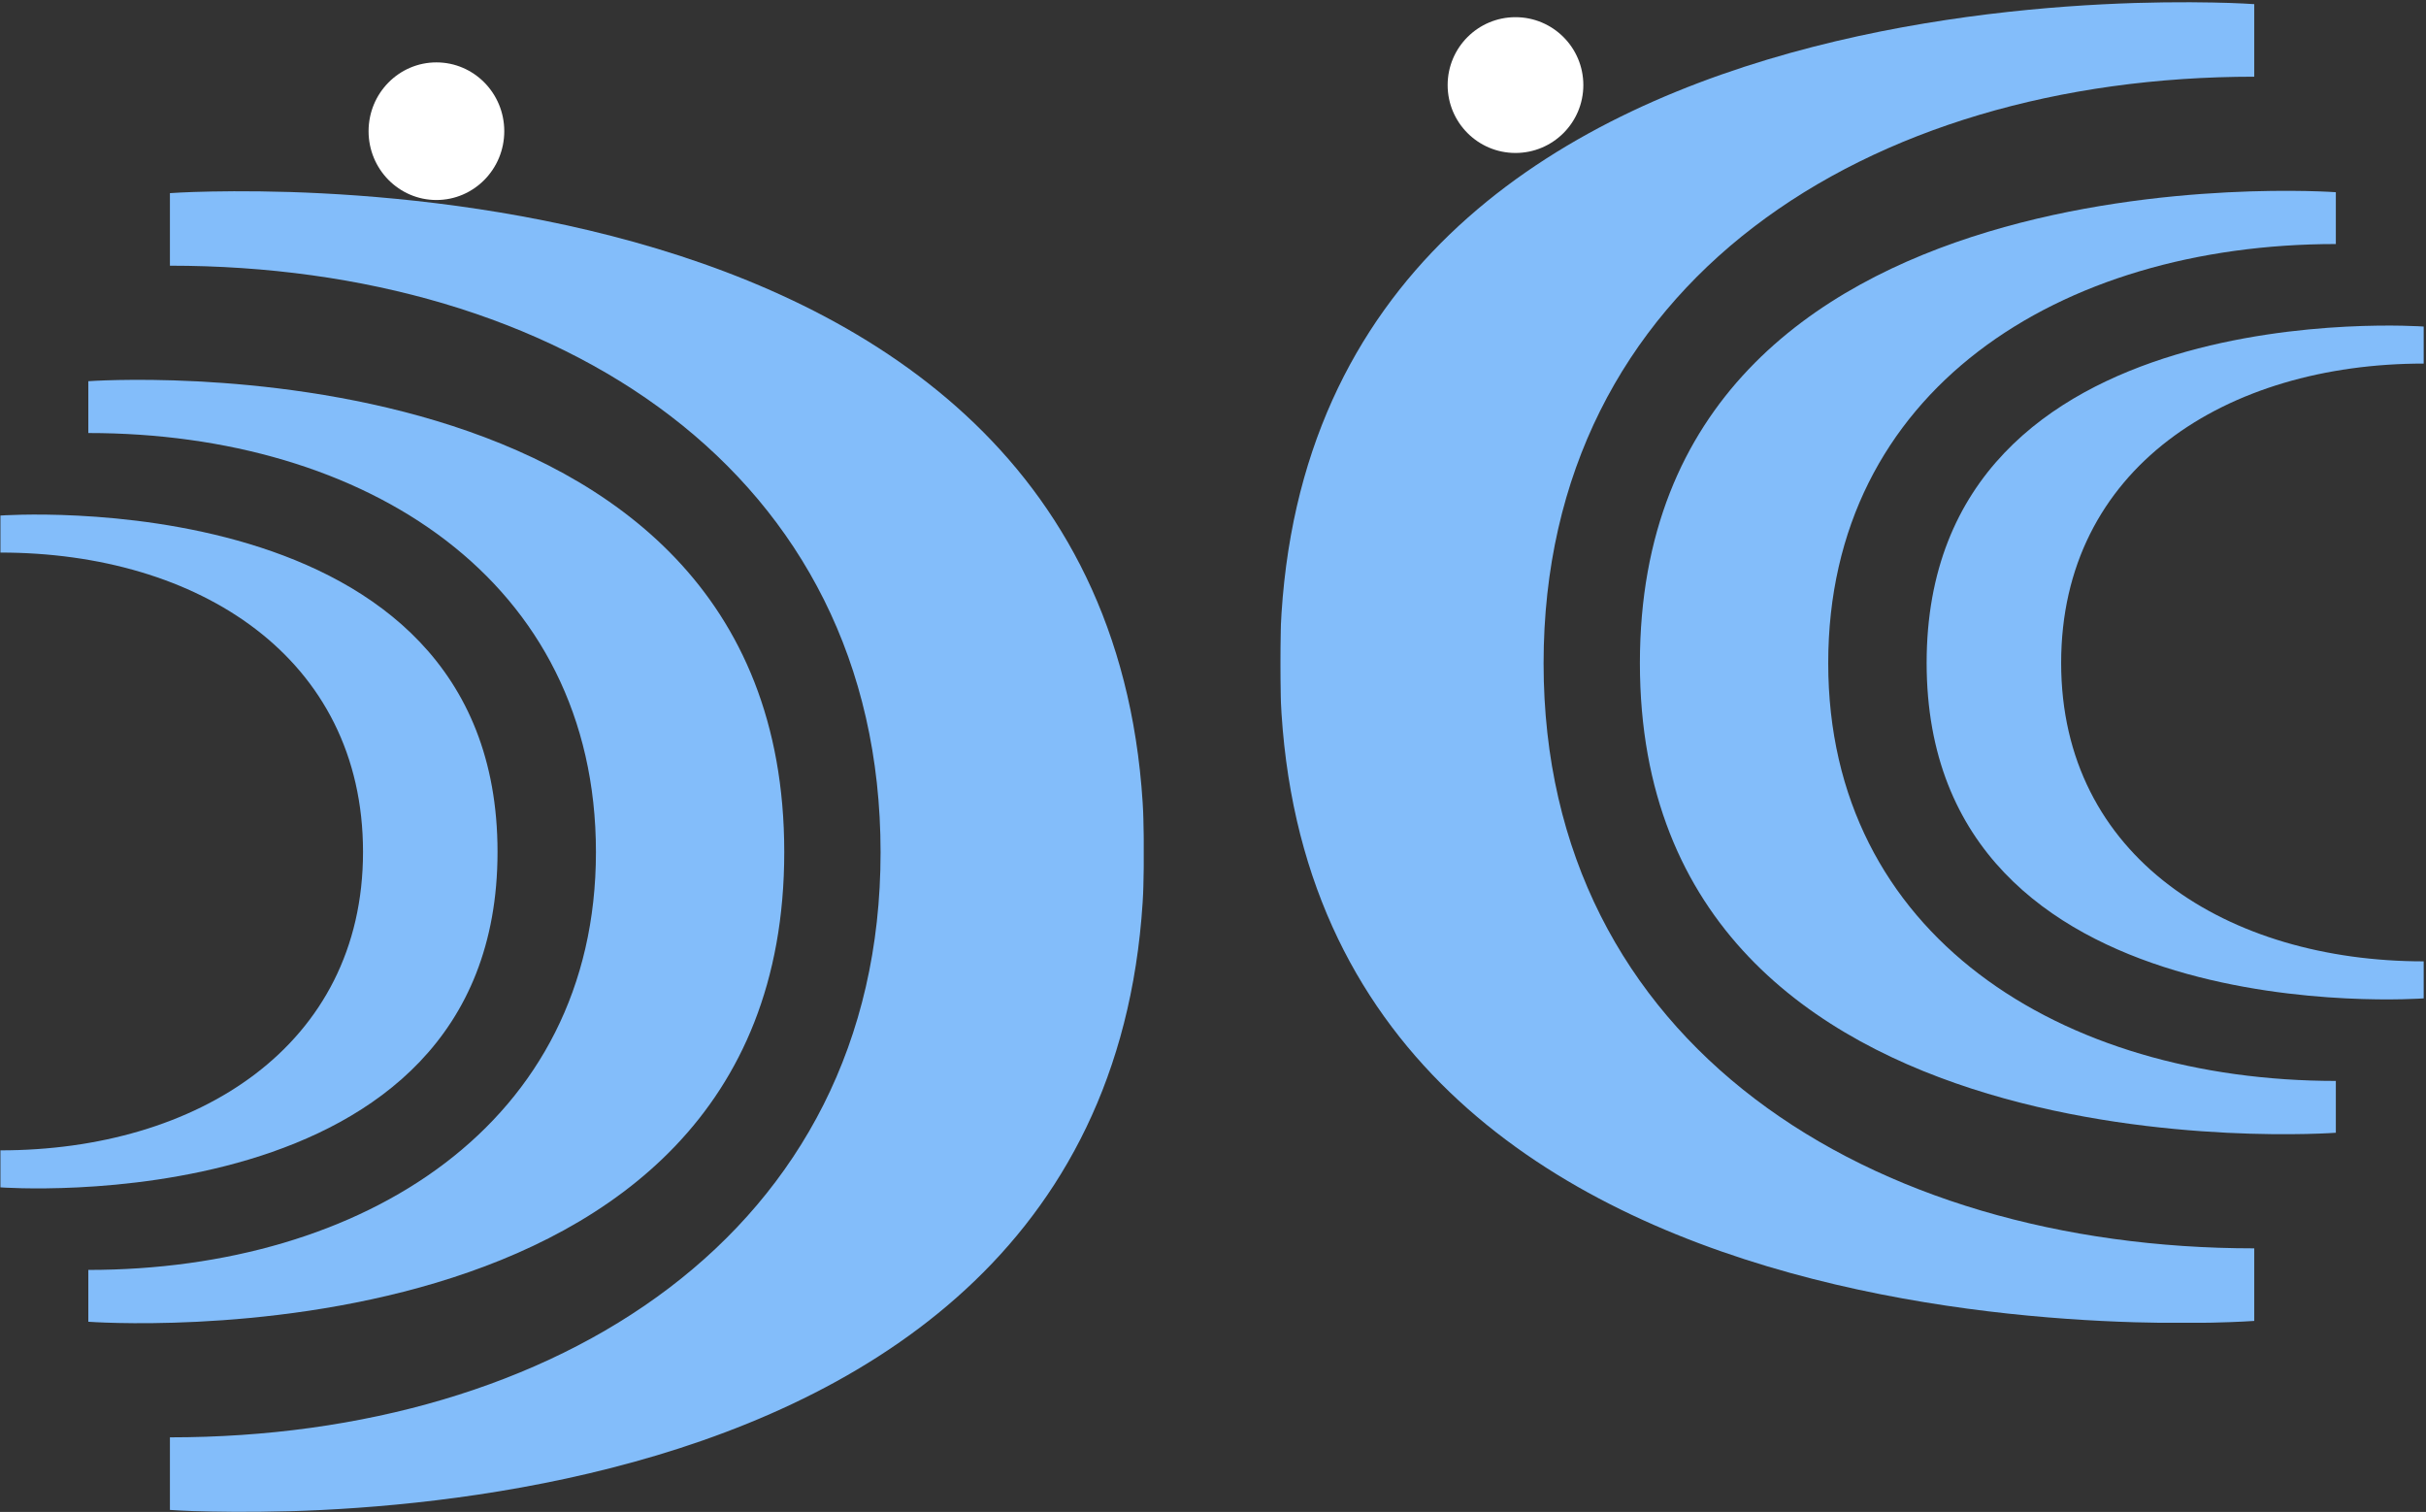
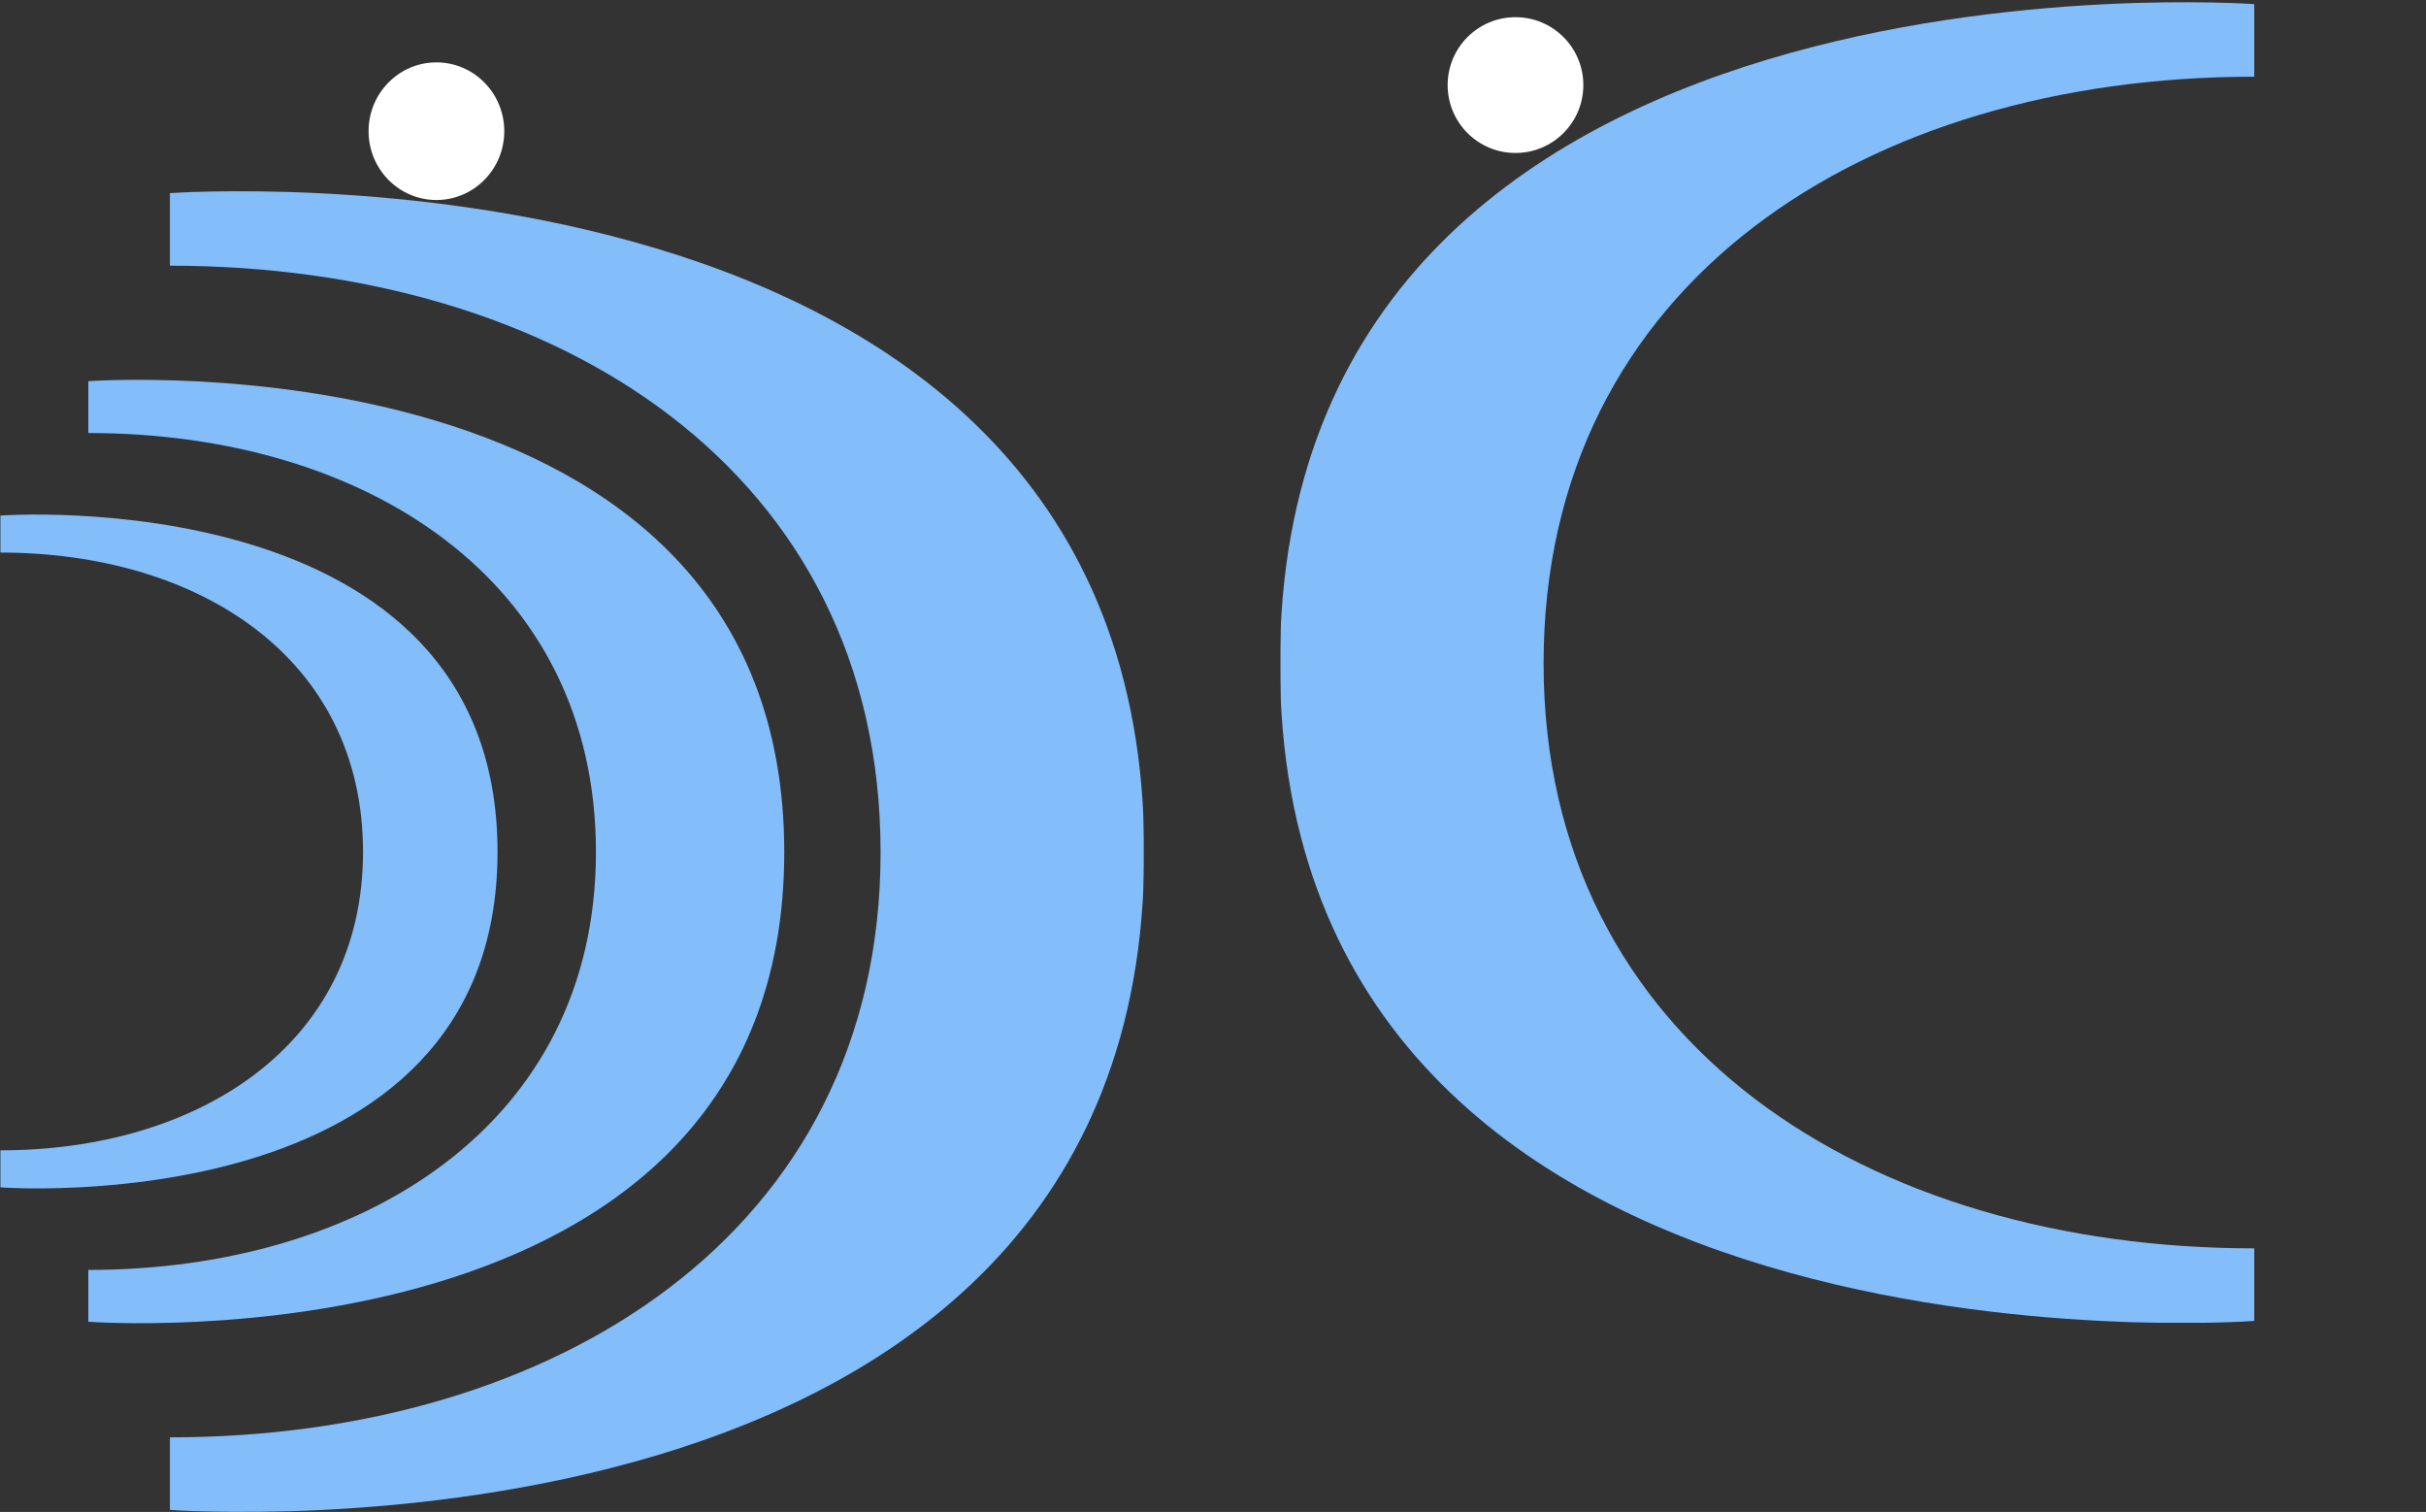
<svg xmlns="http://www.w3.org/2000/svg" width="2683" height="1672" viewBox="0 0 2683 1672" fill="none">
  <rect x="0" y="0" width="2683" height="1672" fill="#333333" stroke="none" />
  <mask id="mask0_88_5844" style="mask-type:luminance" maskUnits="userSpaceOnUse" x="0" y="0" width="2683" height="1672">
    <path fill-rule="evenodd" clip-rule="evenodd" d="M0 0H2683V1672H0V0Z" fill="white" />
  </mask>
  <g mask="url(#mask0_88_5844)">
    <path fill-rule="evenodd" clip-rule="evenodd" d="M407.621 145.083C407.621 103.057 441.215 68.99 482.656 68.99C524.096 68.99 557.691 103.057 557.691 145.083C557.691 187.108 524.096 221.175 482.656 221.175C441.215 221.175 407.621 187.108 407.621 145.083Z" fill="white" />
    <path fill-rule="evenodd" clip-rule="evenodd" d="M1601 94.078C1601 52.612 1634.59 19 1676.03 19C1717.48 19 1751.07 52.612 1751.07 94.078C1751.07 135.543 1717.48 169.155 1676.03 169.155C1634.59 169.155 1601 135.543 1601 94.078Z" fill="white" />
    <mask id="mask1_88_5844" style="mask-type:luminance" maskUnits="userSpaceOnUse" x="0" y="211" width="1266" height="1461">
      <path fill-rule="evenodd" clip-rule="evenodd" d="M0 211.029H1265.45V1672H0V211.029Z" fill="white" />
    </mask>
    <g mask="url(#mask1_88_5844)">
      <mask id="mask2_88_5844" style="mask-type:luminance" maskUnits="userSpaceOnUse" x="0" y="211" width="1266" height="1461">
        <path fill-rule="evenodd" clip-rule="evenodd" d="M0 211.029H1265.45V1672H0V211.029Z" fill="white" />
      </mask>
      <g mask="url(#mask2_88_5844)">
        <mask id="mask3_88_5844" style="mask-type:luminance" maskUnits="userSpaceOnUse" x="0" y="211" width="1266" height="1461">
          <path fill-rule="evenodd" clip-rule="evenodd" d="M0 211.029H1265.45V1672H0V211.029Z" fill="white" />
        </mask>
        <g mask="url(#mask3_88_5844)">
          <path d="M187.914 213.576V293.818C616.612 293.818 973.859 521.05 973.859 942.623C973.859 1364.2 612.753 1589.49 187.914 1589.49V1669.74C187.914 1669.74 1265.45 1750.95 1265.45 942.623C1265.45 134.294 187.914 213.576 187.914 213.576Z" fill="#83BDFA" />
          <path d="M97.676 421.552V478.865C403.889 478.865 659.068 641.177 659.068 942.292C659.068 1243.41 401.131 1404.34 97.676 1404.34V1461.65C97.676 1461.65 867.34 1519.66 867.34 942.282C867.34 364.904 97.676 421.552 97.676 421.552Z" fill="#83BDFA" />
          <path d="M0.48 570.118V611.056C219.203 611.056 401.473 726.989 401.473 942.077C401.473 1157.16 217.234 1272.11 0.48 1272.11V1313.04C0.48 1313.04 550.239 1354.48 550.239 942.077C550.239 529.666 0.48 570.118 0.48 570.118Z" fill="#83BDFA" />
        </g>
      </g>
    </g>
    <mask id="mask4_88_5844" style="mask-type:luminance" maskUnits="userSpaceOnUse" x="1415" y="2" width="1266" height="1461">
      <path fill-rule="evenodd" clip-rule="evenodd" d="M1415.52 2.029H2680.97V1463H1415.52V2.029Z" fill="white" />
    </mask>
    <g mask="url(#mask4_88_5844)">
      <mask id="mask5_88_5844" style="mask-type:luminance" maskUnits="userSpaceOnUse" x="1415" y="2" width="1266" height="1461">
        <path fill-rule="evenodd" clip-rule="evenodd" d="M1415.52 2.029H2680.97V1463H1415.52V2.029Z" fill="white" />
      </mask>
      <g mask="url(#mask5_88_5844)">
        <mask id="mask6_88_5844" style="mask-type:luminance" maskUnits="userSpaceOnUse" x="1415" y="2" width="1266" height="1461">
          <path fill-rule="evenodd" clip-rule="evenodd" d="M1415.52 2.029H2680.97V1463H1415.52V2.029Z" fill="white" />
        </mask>
        <g mask="url(#mask6_88_5844)">
          <path d="M2493.05 4.576L2493.05 84.818C2064.35 84.818 1707.11 312.049 1707.11 733.623C1707.11 1155.2 2068.21 1380.49 2493.05 1380.49L2493.05 1460.74C2493.05 1460.74 1415.52 1541.95 1415.52 733.623C1415.52 -74.707 2493.05 4.576 2493.05 4.576Z" fill="#83BDFA" />
-           <path d="M2583.29 212.551L2583.29 269.865C2277.08 269.865 2021.9 432.177 2021.9 733.292C2021.9 1034.41 2279.83 1195.34 2583.29 1195.34L2583.29 1252.65C2583.29 1252.65 1813.62 1310.66 1813.62 733.282C1813.62 155.904 2583.29 212.551 2583.29 212.551Z" fill="#83BDFA" />
-           <path d="M2680.49 361.118L2680.49 402.056C2461.77 402.056 2279.5 517.989 2279.5 733.077C2279.5 948.165 2463.73 1063.11 2680.49 1063.11L2680.49 1104.04C2680.49 1104.04 2130.73 1145.48 2130.73 733.077C2130.73 320.666 2680.49 361.118 2680.49 361.118Z" fill="#83BDFA" />
        </g>
      </g>
    </g>
  </g>
</svg>